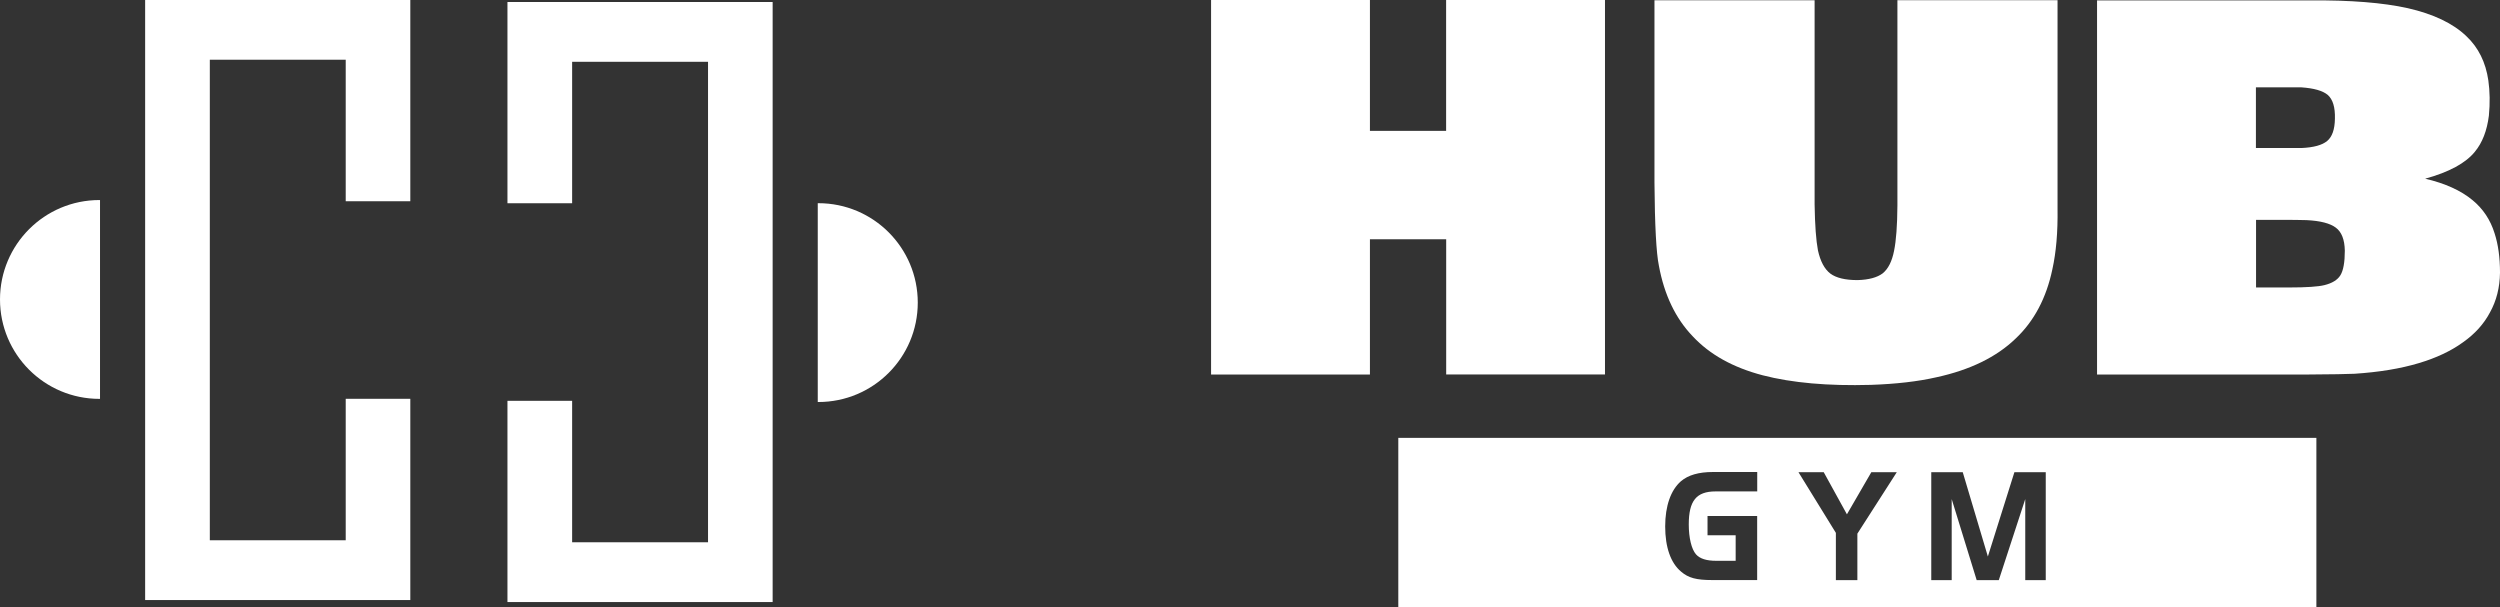
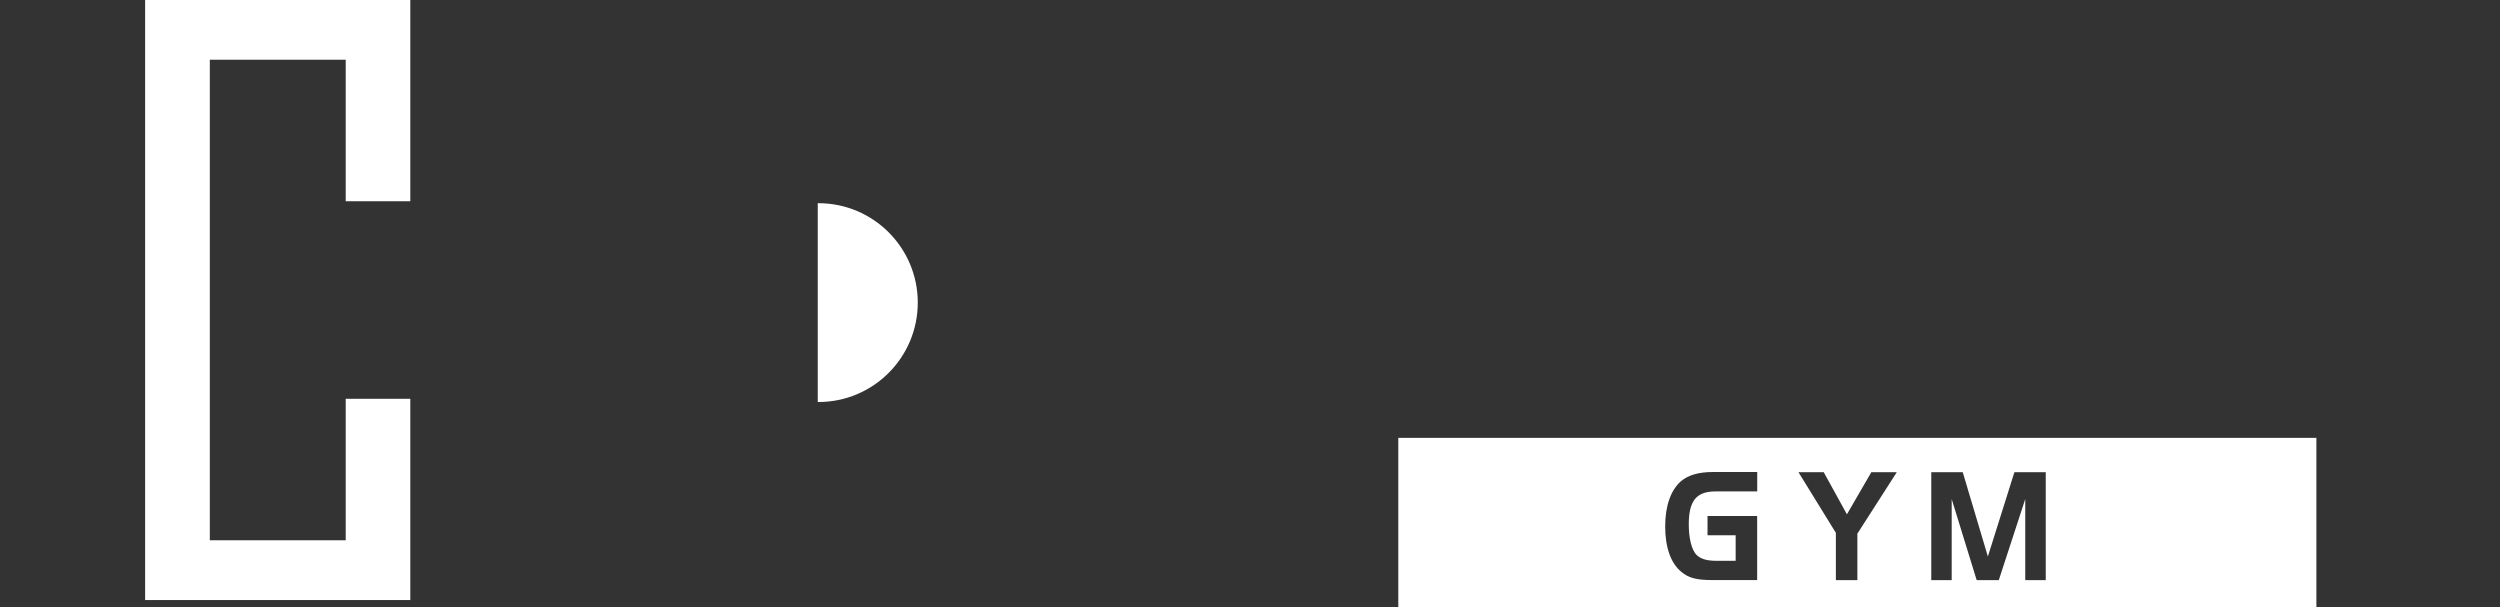
<svg xmlns="http://www.w3.org/2000/svg" width="177" height="43" viewBox="0 0 177 43" fill="none">
  <rect x="0" y="0" width="177" height="43" fill="#333333" stroke="none" />
-   <path d="M85.744 26.515C85.744 23.567 85.744 19.144 85.744 13.248V0H96.991V9.266H102.385V0H113.633C113.633 15.144 113.633 23.979 113.633 26.51C112.386 26.51 110.514 26.51 108.021 26.51C105.514 26.51 103.637 26.51 102.39 26.51V16.94H96.991V26.519H85.744V26.515Z" fill="white" />
-   <path d="M132.455 27.249C129.421 27.335 126.871 27.107 124.805 26.572C122.7 26.022 121.051 25.102 119.852 23.818C118.629 22.547 117.828 20.874 117.449 18.808C117.264 17.917 117.16 15.959 117.136 12.935V0.019H128.474V14.476C128.497 15.945 128.578 17.026 128.71 17.722C128.881 18.504 129.175 19.054 129.592 19.372C130.009 19.68 130.649 19.831 131.516 19.831C132.313 19.808 132.905 19.647 133.294 19.353C133.687 19.035 133.953 18.504 134.1 17.756C134.247 17.044 134.327 15.978 134.337 14.547V0.014H145.674V14.784C145.698 16.433 145.575 17.86 145.309 19.059C144.883 21.102 144.011 22.742 142.703 23.974C141.347 25.282 139.479 26.192 137.105 26.709C135.782 27.012 134.228 27.188 132.455 27.249Z" fill="white" />
-   <path d="M171.255 25.709C169.947 26.102 168.43 26.349 166.705 26.462C166.312 26.486 165.098 26.505 163.055 26.519H148.471V0.028H163.553C166.416 0.005 168.719 0.19 170.468 0.578C172.293 0.995 173.673 1.654 174.616 2.559C175.474 3.365 175.99 4.413 176.175 5.697C176.284 6.47 176.299 7.299 176.213 8.19C176.08 9.252 175.749 10.105 175.223 10.741C174.573 11.546 173.398 12.186 171.701 12.651C173.118 12.982 174.237 13.49 175.057 14.172C175.801 14.784 176.322 15.566 176.616 16.518C176.872 17.3 177 18.229 177 19.305C176.986 20.358 176.749 21.301 176.284 22.13C175.858 22.936 175.223 23.642 174.374 24.239C173.521 24.856 172.478 25.344 171.255 25.709ZM159.719 10.48C161.629 10.48 162.705 10.48 162.946 10.48C163.804 10.442 164.406 10.276 164.762 9.982C165.117 9.688 165.302 9.162 165.312 8.404C165.335 7.598 165.165 7.034 164.8 6.716C164.444 6.422 163.828 6.247 162.946 6.185C162.994 6.185 161.918 6.185 159.719 6.185V10.48ZM165.7 19.49C165.909 19.149 166.013 18.566 166.013 17.746C165.999 16.964 165.786 16.419 165.373 16.116C164.97 15.812 164.278 15.632 163.302 15.585C162.837 15.57 162.245 15.566 161.524 15.566H159.728V20.353H162.074C163.297 20.353 164.131 20.296 164.567 20.187C165.112 20.054 165.492 19.822 165.7 19.49Z" fill="white" />
  <path d="M29.05 14.248V0H10.276V42.483H29.05V28.235H24.477V38.251H14.855V4.228H24.477V14.248H29.05Z" fill="white" />
-   <path d="M7.081 14.163C7.067 14.163 7.053 14.163 7.039 14.163C3.152 14.163 0 17.315 0 21.201C0 25.088 3.152 28.24 7.039 28.24C7.053 28.24 7.067 28.24 7.081 28.24V14.163Z" fill="white" />
-   <path d="M35.928 28.378V42.625H54.703V0.142H35.928V14.39H40.507V4.375H50.129V38.393H40.507V28.378H35.928Z" fill="white" />
  <path d="M57.897 28.463C57.911 28.463 57.926 28.463 57.94 28.463C61.827 28.463 64.978 25.311 64.978 21.424C64.978 17.538 61.827 14.386 57.94 14.386C57.926 14.386 57.911 14.386 57.897 14.386V28.463Z" fill="white" />
  <path d="M99 31V43H164V31H99ZM124.412 34.792H121.462C120.101 34.792 119.565 35.456 119.565 37.129C119.565 38.082 119.759 38.883 120.077 39.248C120.357 39.558 120.817 39.705 121.514 39.705H122.885V37.895H120.893V36.531H124.407V41.068H121.215C120.11 41.068 119.541 40.921 119.019 40.47C118.289 39.862 117.895 38.752 117.895 37.271C117.895 35.816 118.294 34.696 119.01 34.072C119.522 33.636 120.262 33.418 121.282 33.418H124.412V34.792ZM131.502 37.783V41.074H129.98V37.727L127.333 33.434H129.121L130.762 36.414L132.489 33.434H134.291L131.502 37.783ZM144.834 41.074H143.388V35.335L141.514 41.074H139.949L138.18 35.335V41.074H136.734V33.434H138.963L140.741 39.401L142.619 33.434H144.839V41.074H144.834Z" fill="white" />
</svg>